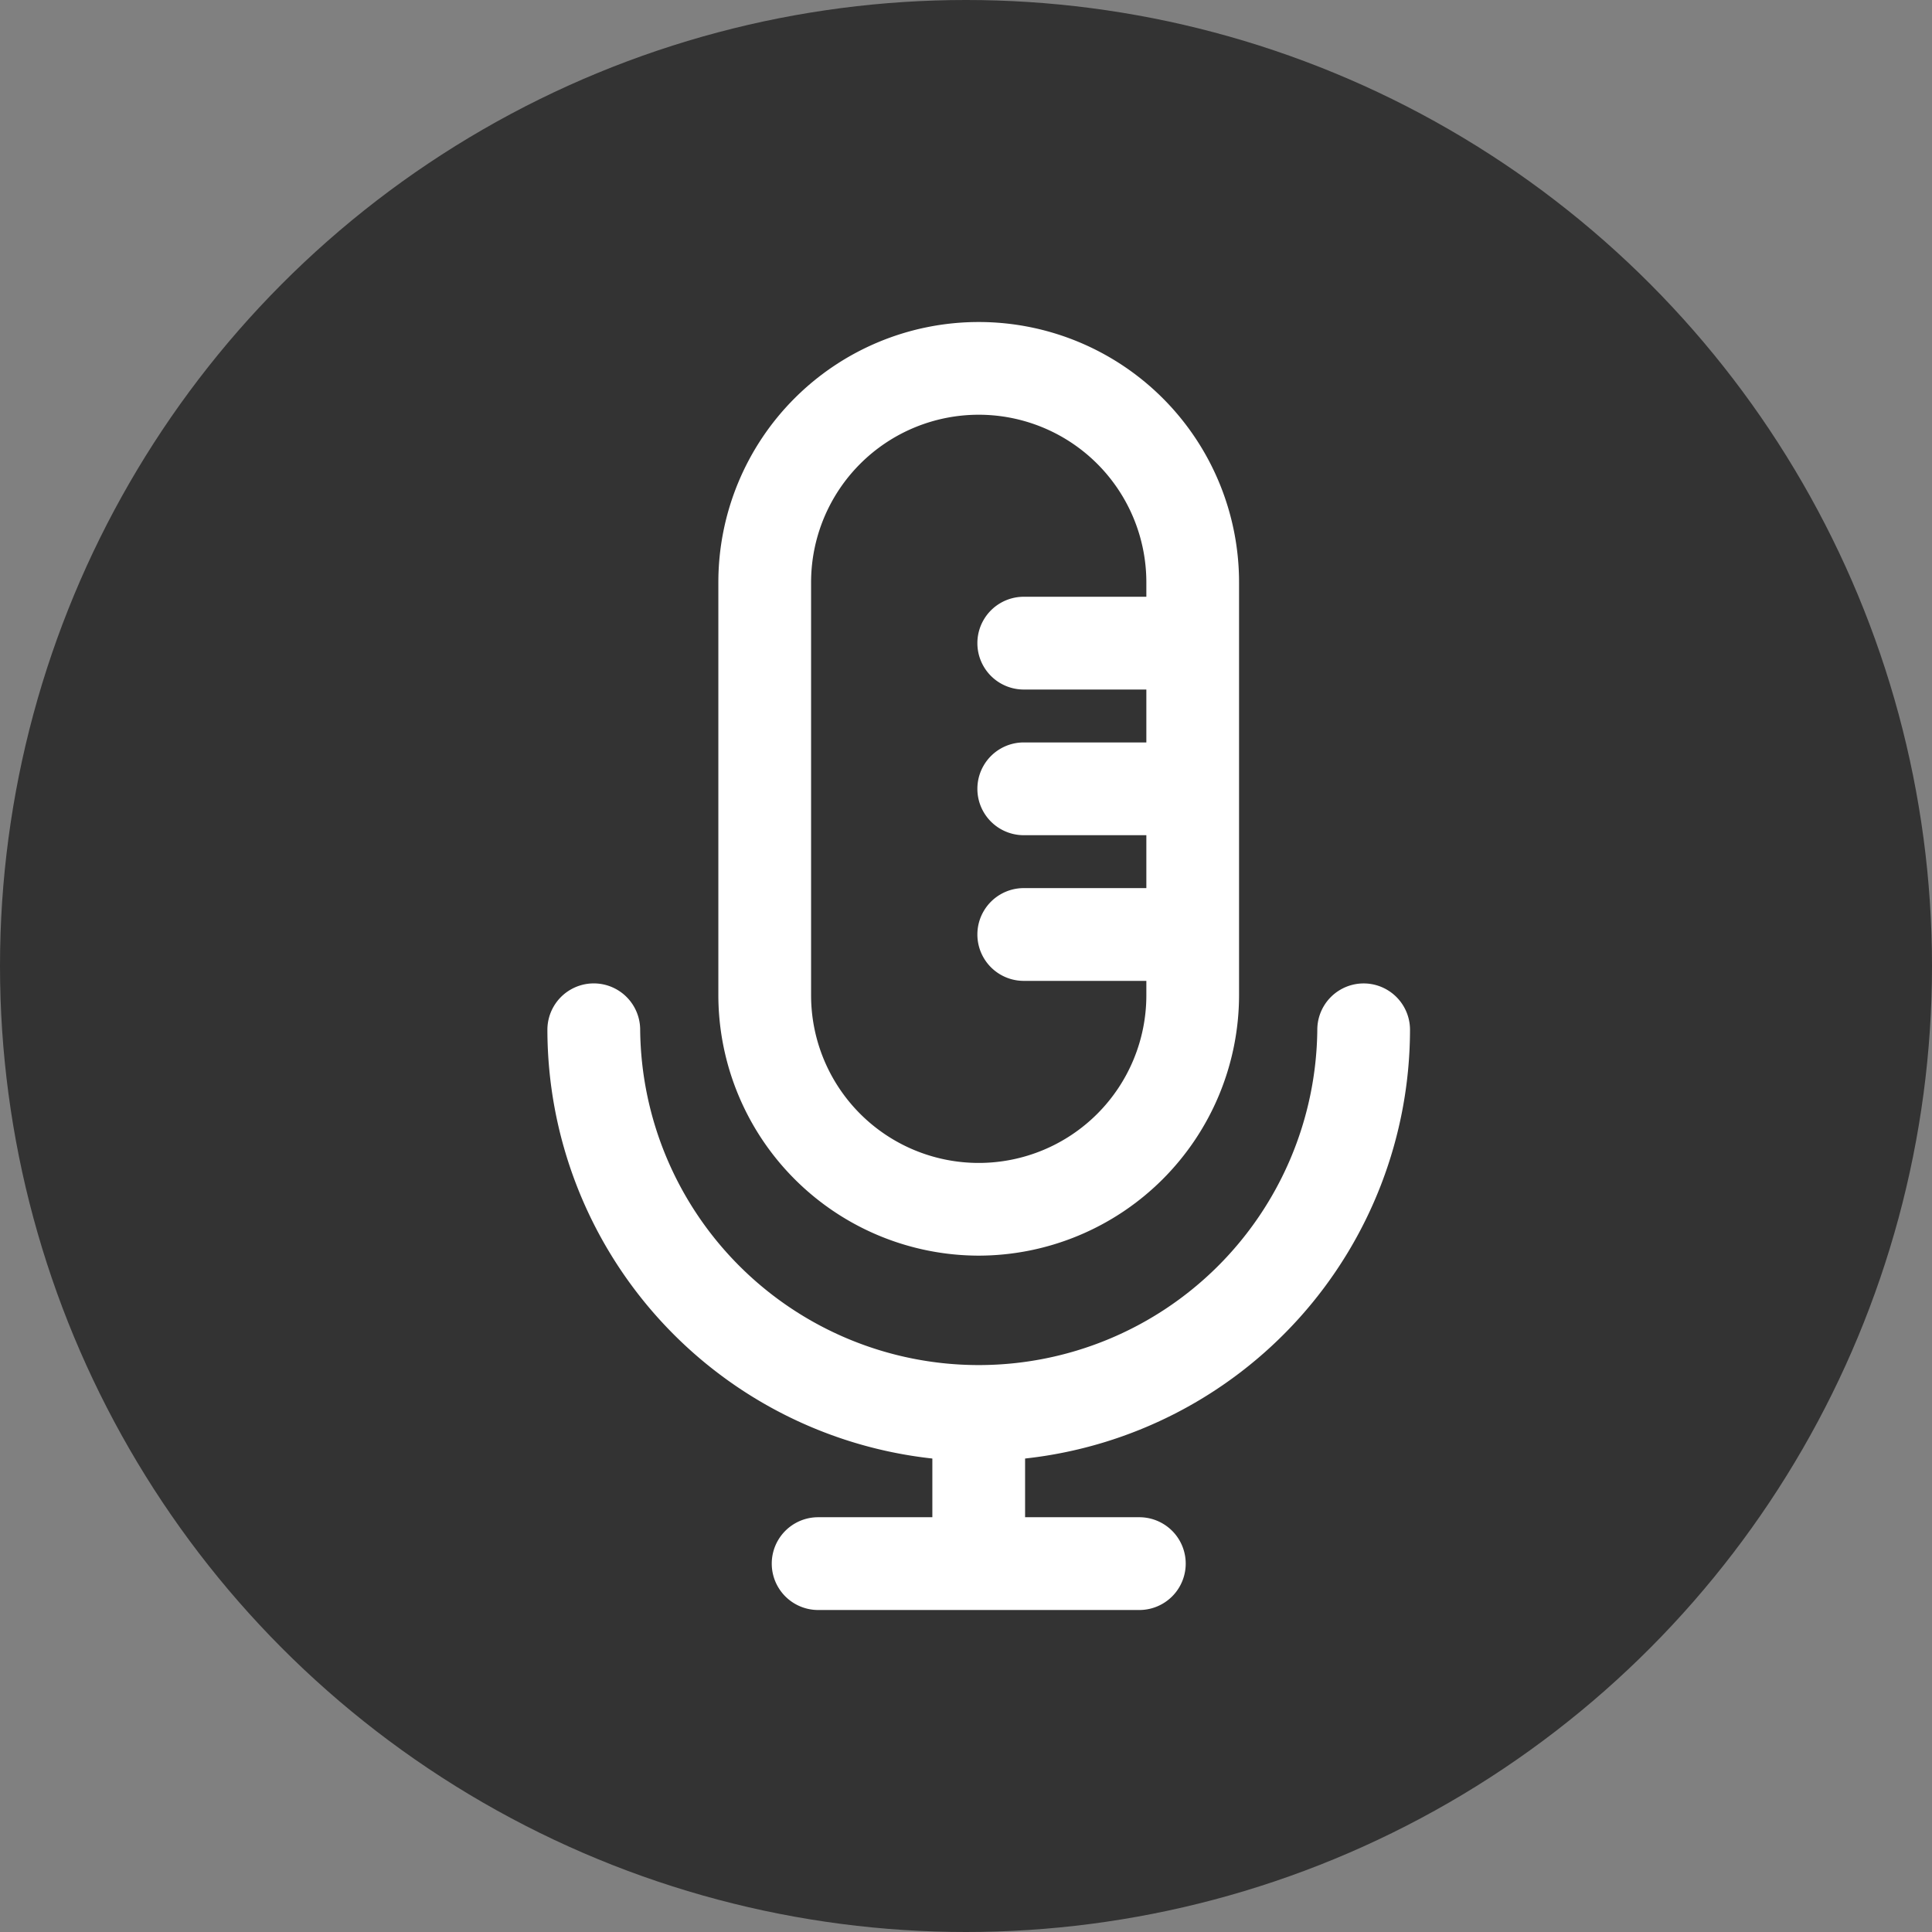
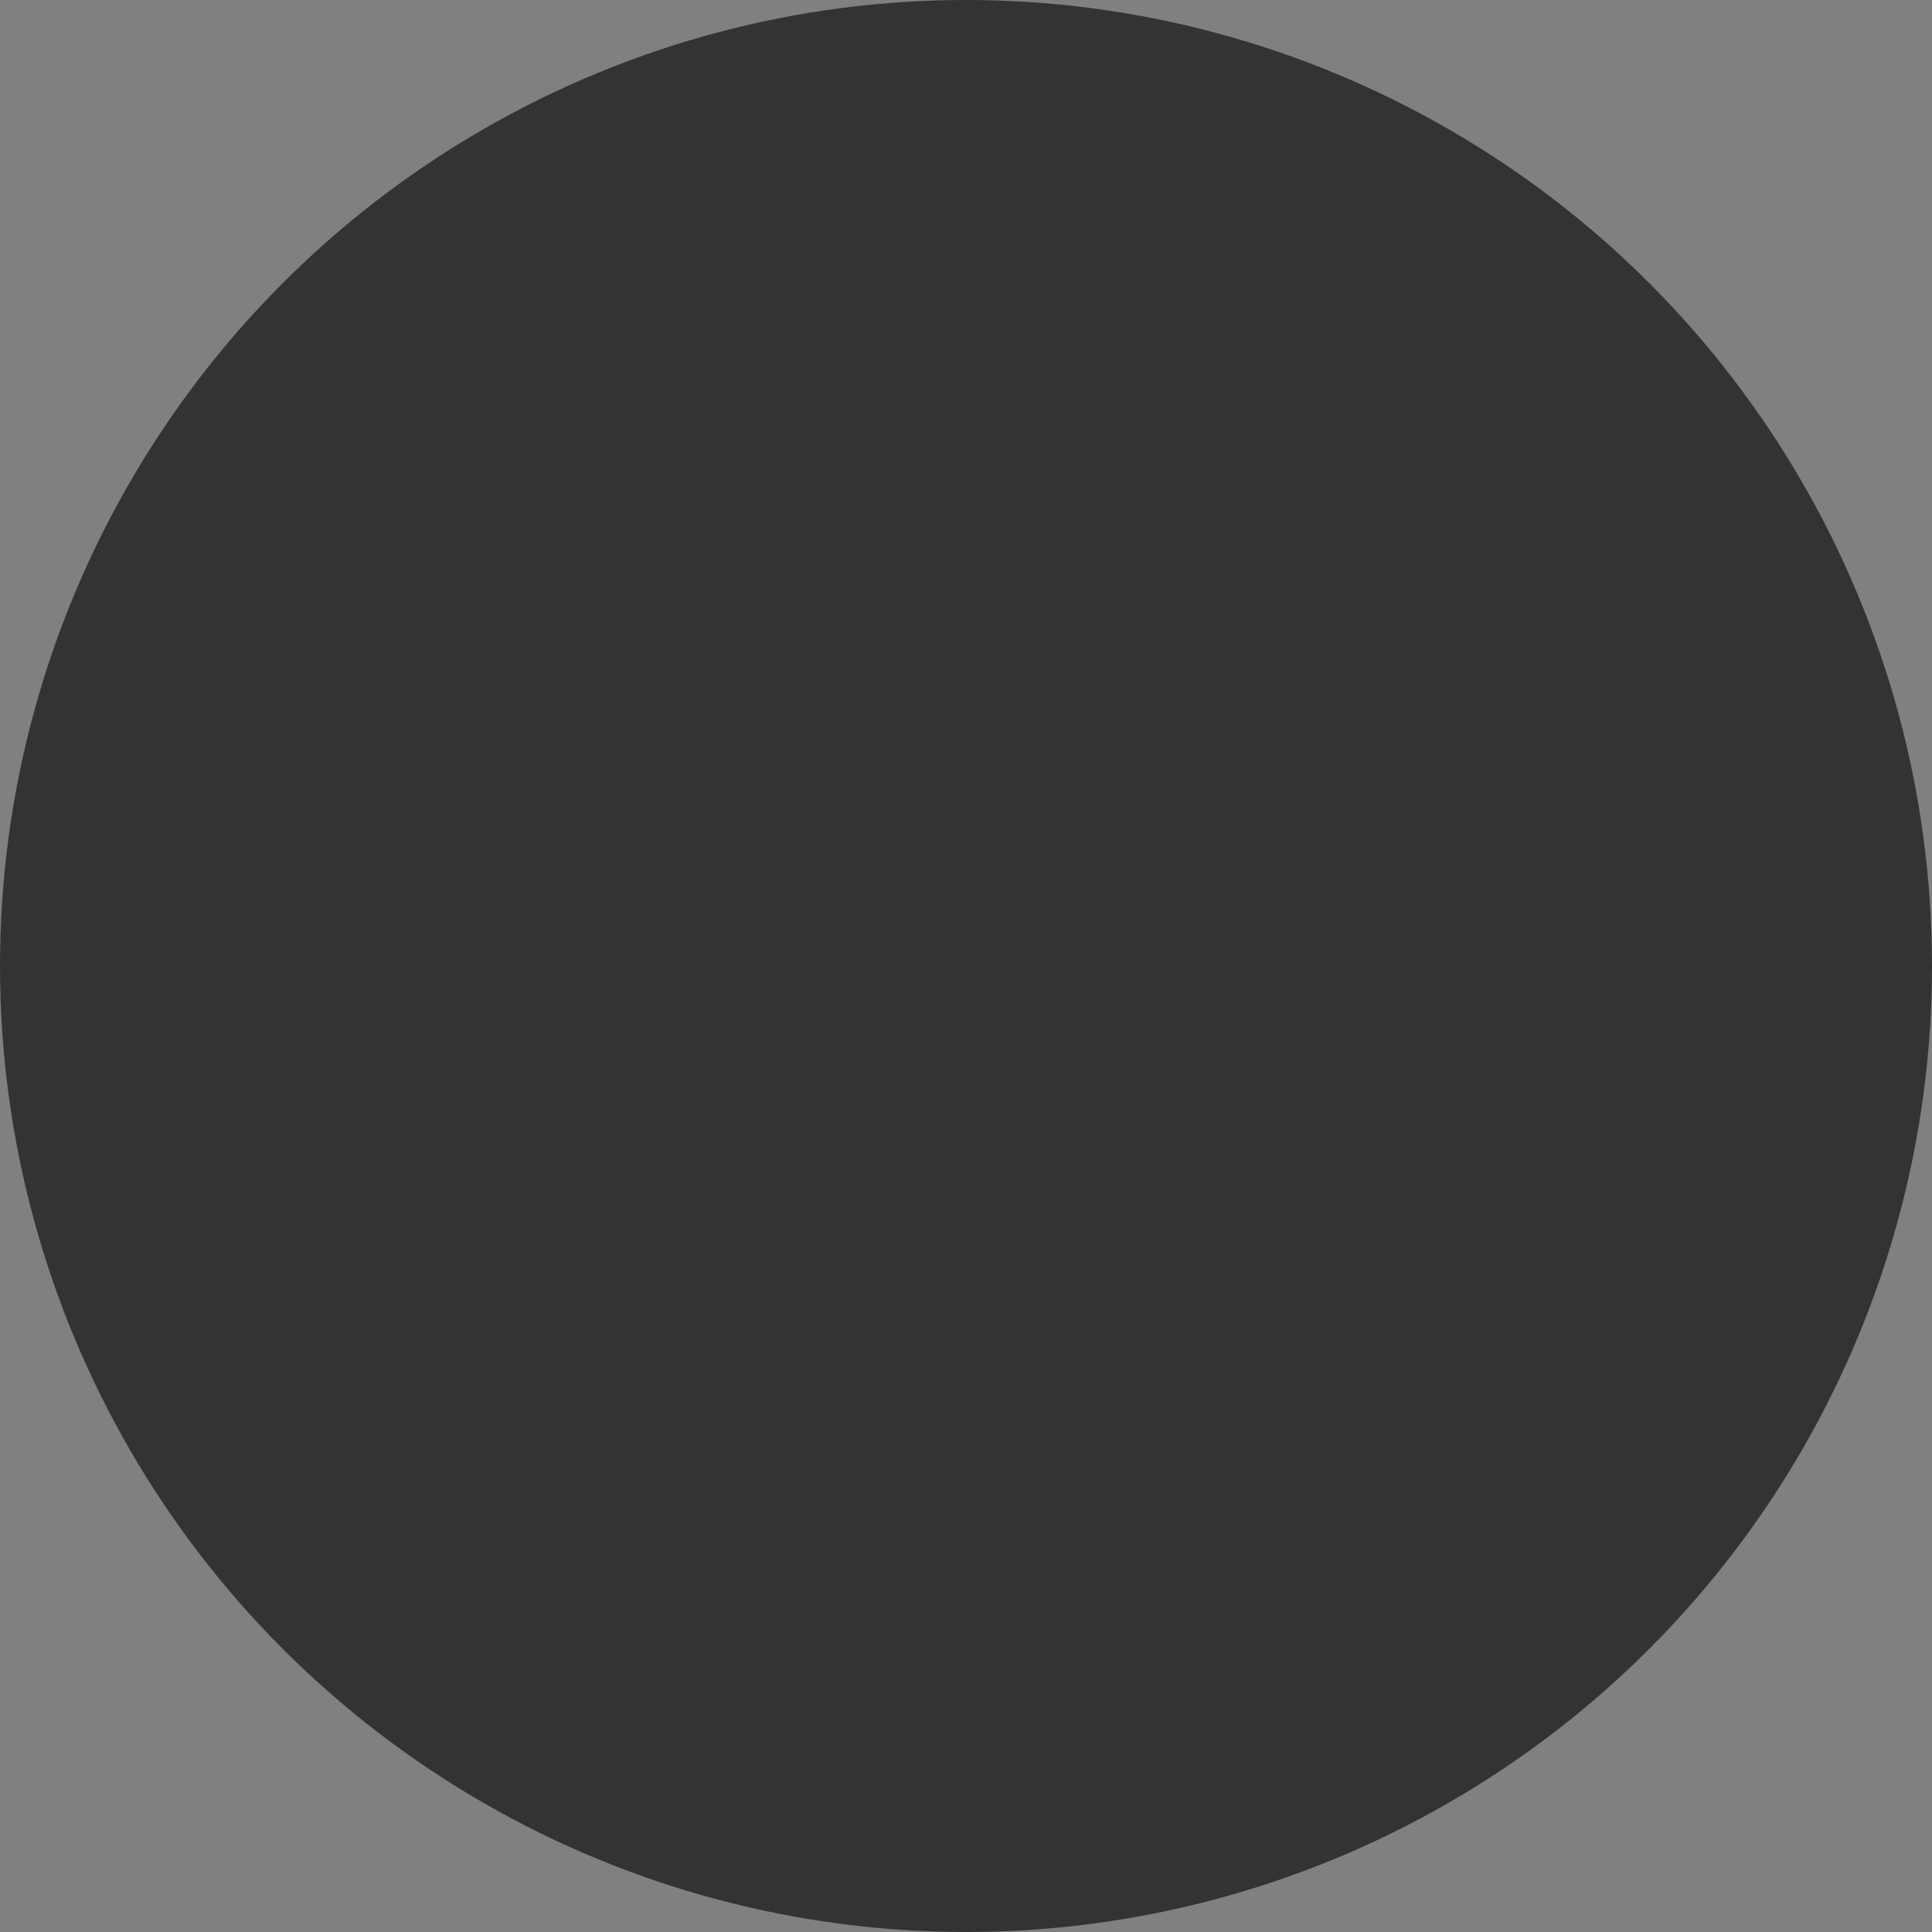
<svg xmlns="http://www.w3.org/2000/svg" width="60" height="60" viewBox="0 0 60 60">
  <rect x="0" y="0" width="60" height="60" fill="#808080" stroke="none" />
  <g id="icon-personality" transform="translate(-633 -3238)">
    <circle id="楕円形_30" data-name="楕円形 30" cx="30" cy="30" r="30" transform="translate(633 3238)" fill="#333" />
    <g id="グループ_2384" data-name="グループ 2384" transform="translate(-8008.598 -9931.52)">
-       <path id="パス_4833" data-name="パス 4833" d="M8685.387,13223.748a1.439,1.439,0,1,0-2.879,0,10.515,10.515,0,0,1-21.029,0,1.44,1.44,0,1,0-2.881,0,13.412,13.412,0,0,0,11.955,13.315v1.823h-3.547a1.44,1.44,0,0,0,0,2.881h9.975a1.44,1.44,0,0,0,0-2.881h-3.548v-1.823A13.412,13.412,0,0,0,8685.387,13223.748Z" transform="translate(0 -22.247)" fill="#fff" />
-       <path id="パス_4834" data-name="パス 4834" d="M8677.743,13208.515a8.1,8.1,0,0,0,8.085-8.086v-12.823a8.085,8.085,0,1,0-16.171,0v12.823A8.1,8.1,0,0,0,8677.743,13208.515Zm-5.206-20.909a5.206,5.206,0,0,1,10.412,0v.447h-3.807a1.44,1.44,0,1,0,0,2.881h3.807v1.643h-3.807a1.44,1.44,0,1,0,0,2.881h3.807v1.643h-3.807a1.44,1.44,0,1,0,0,2.881h3.807v.448a5.206,5.206,0,0,1-10.412,0Z" transform="translate(-5.75)" fill="#fff" />
-     </g>
+       </g>
  </g>
</svg>